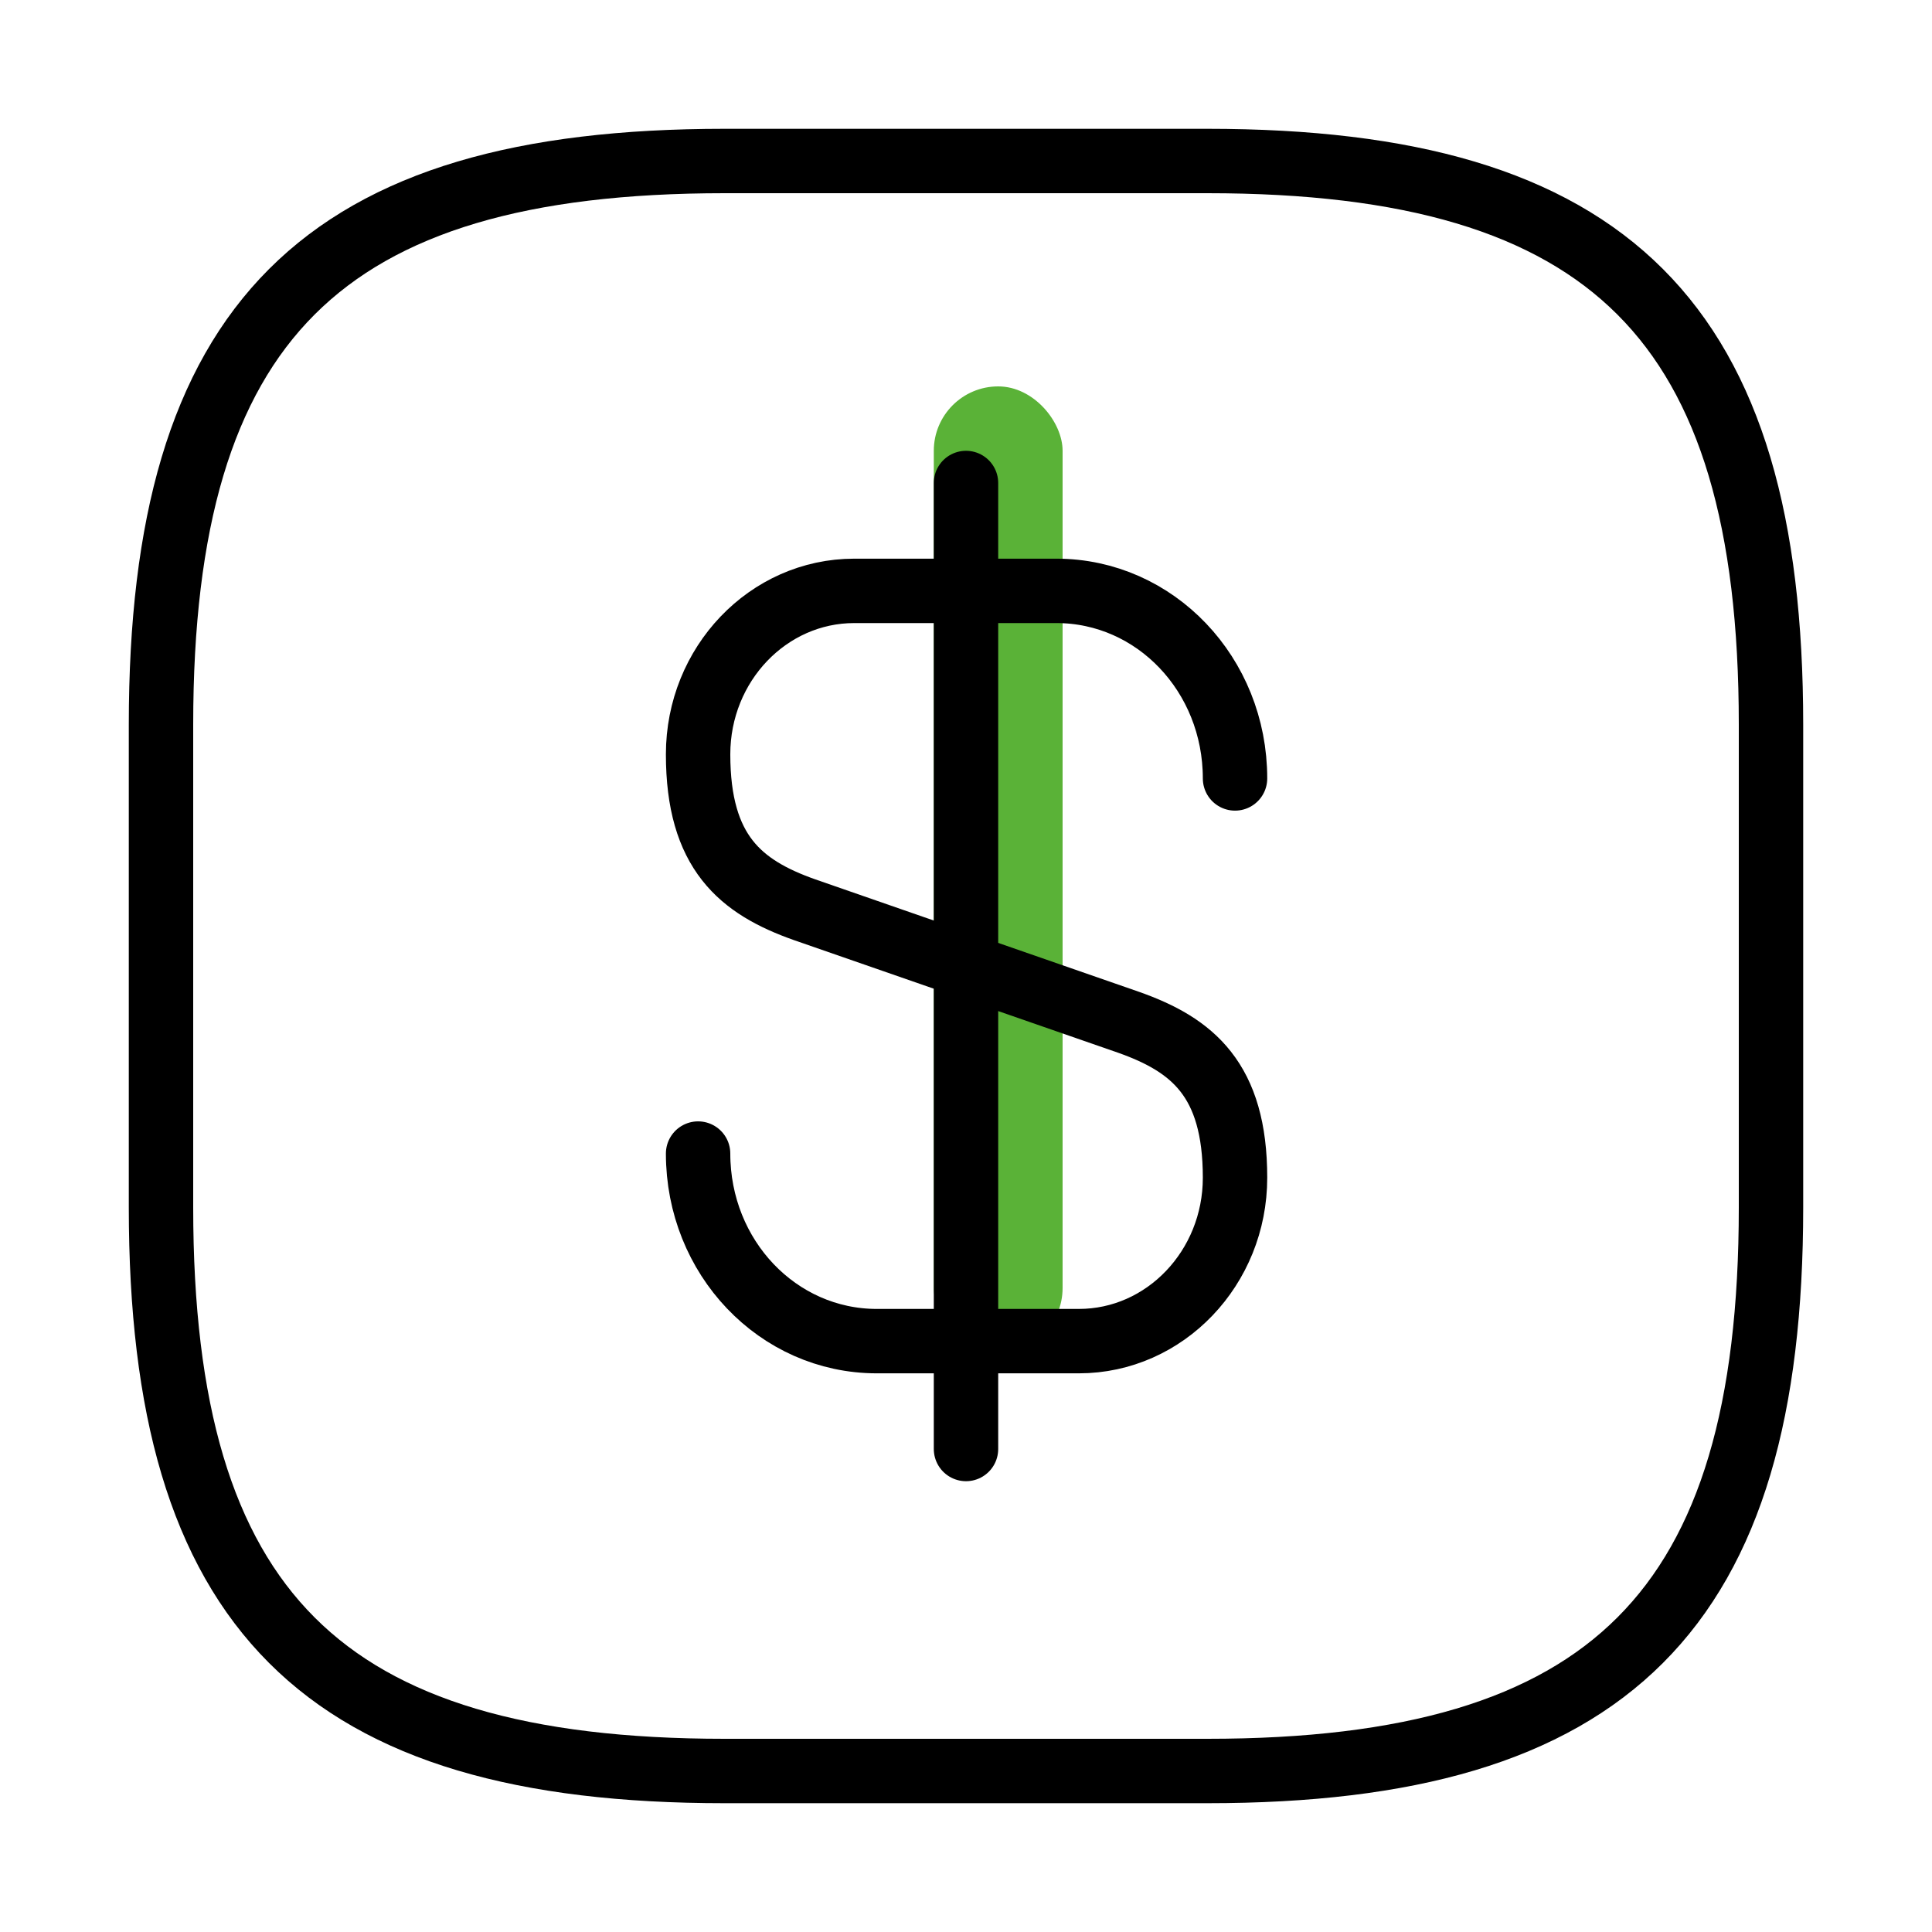
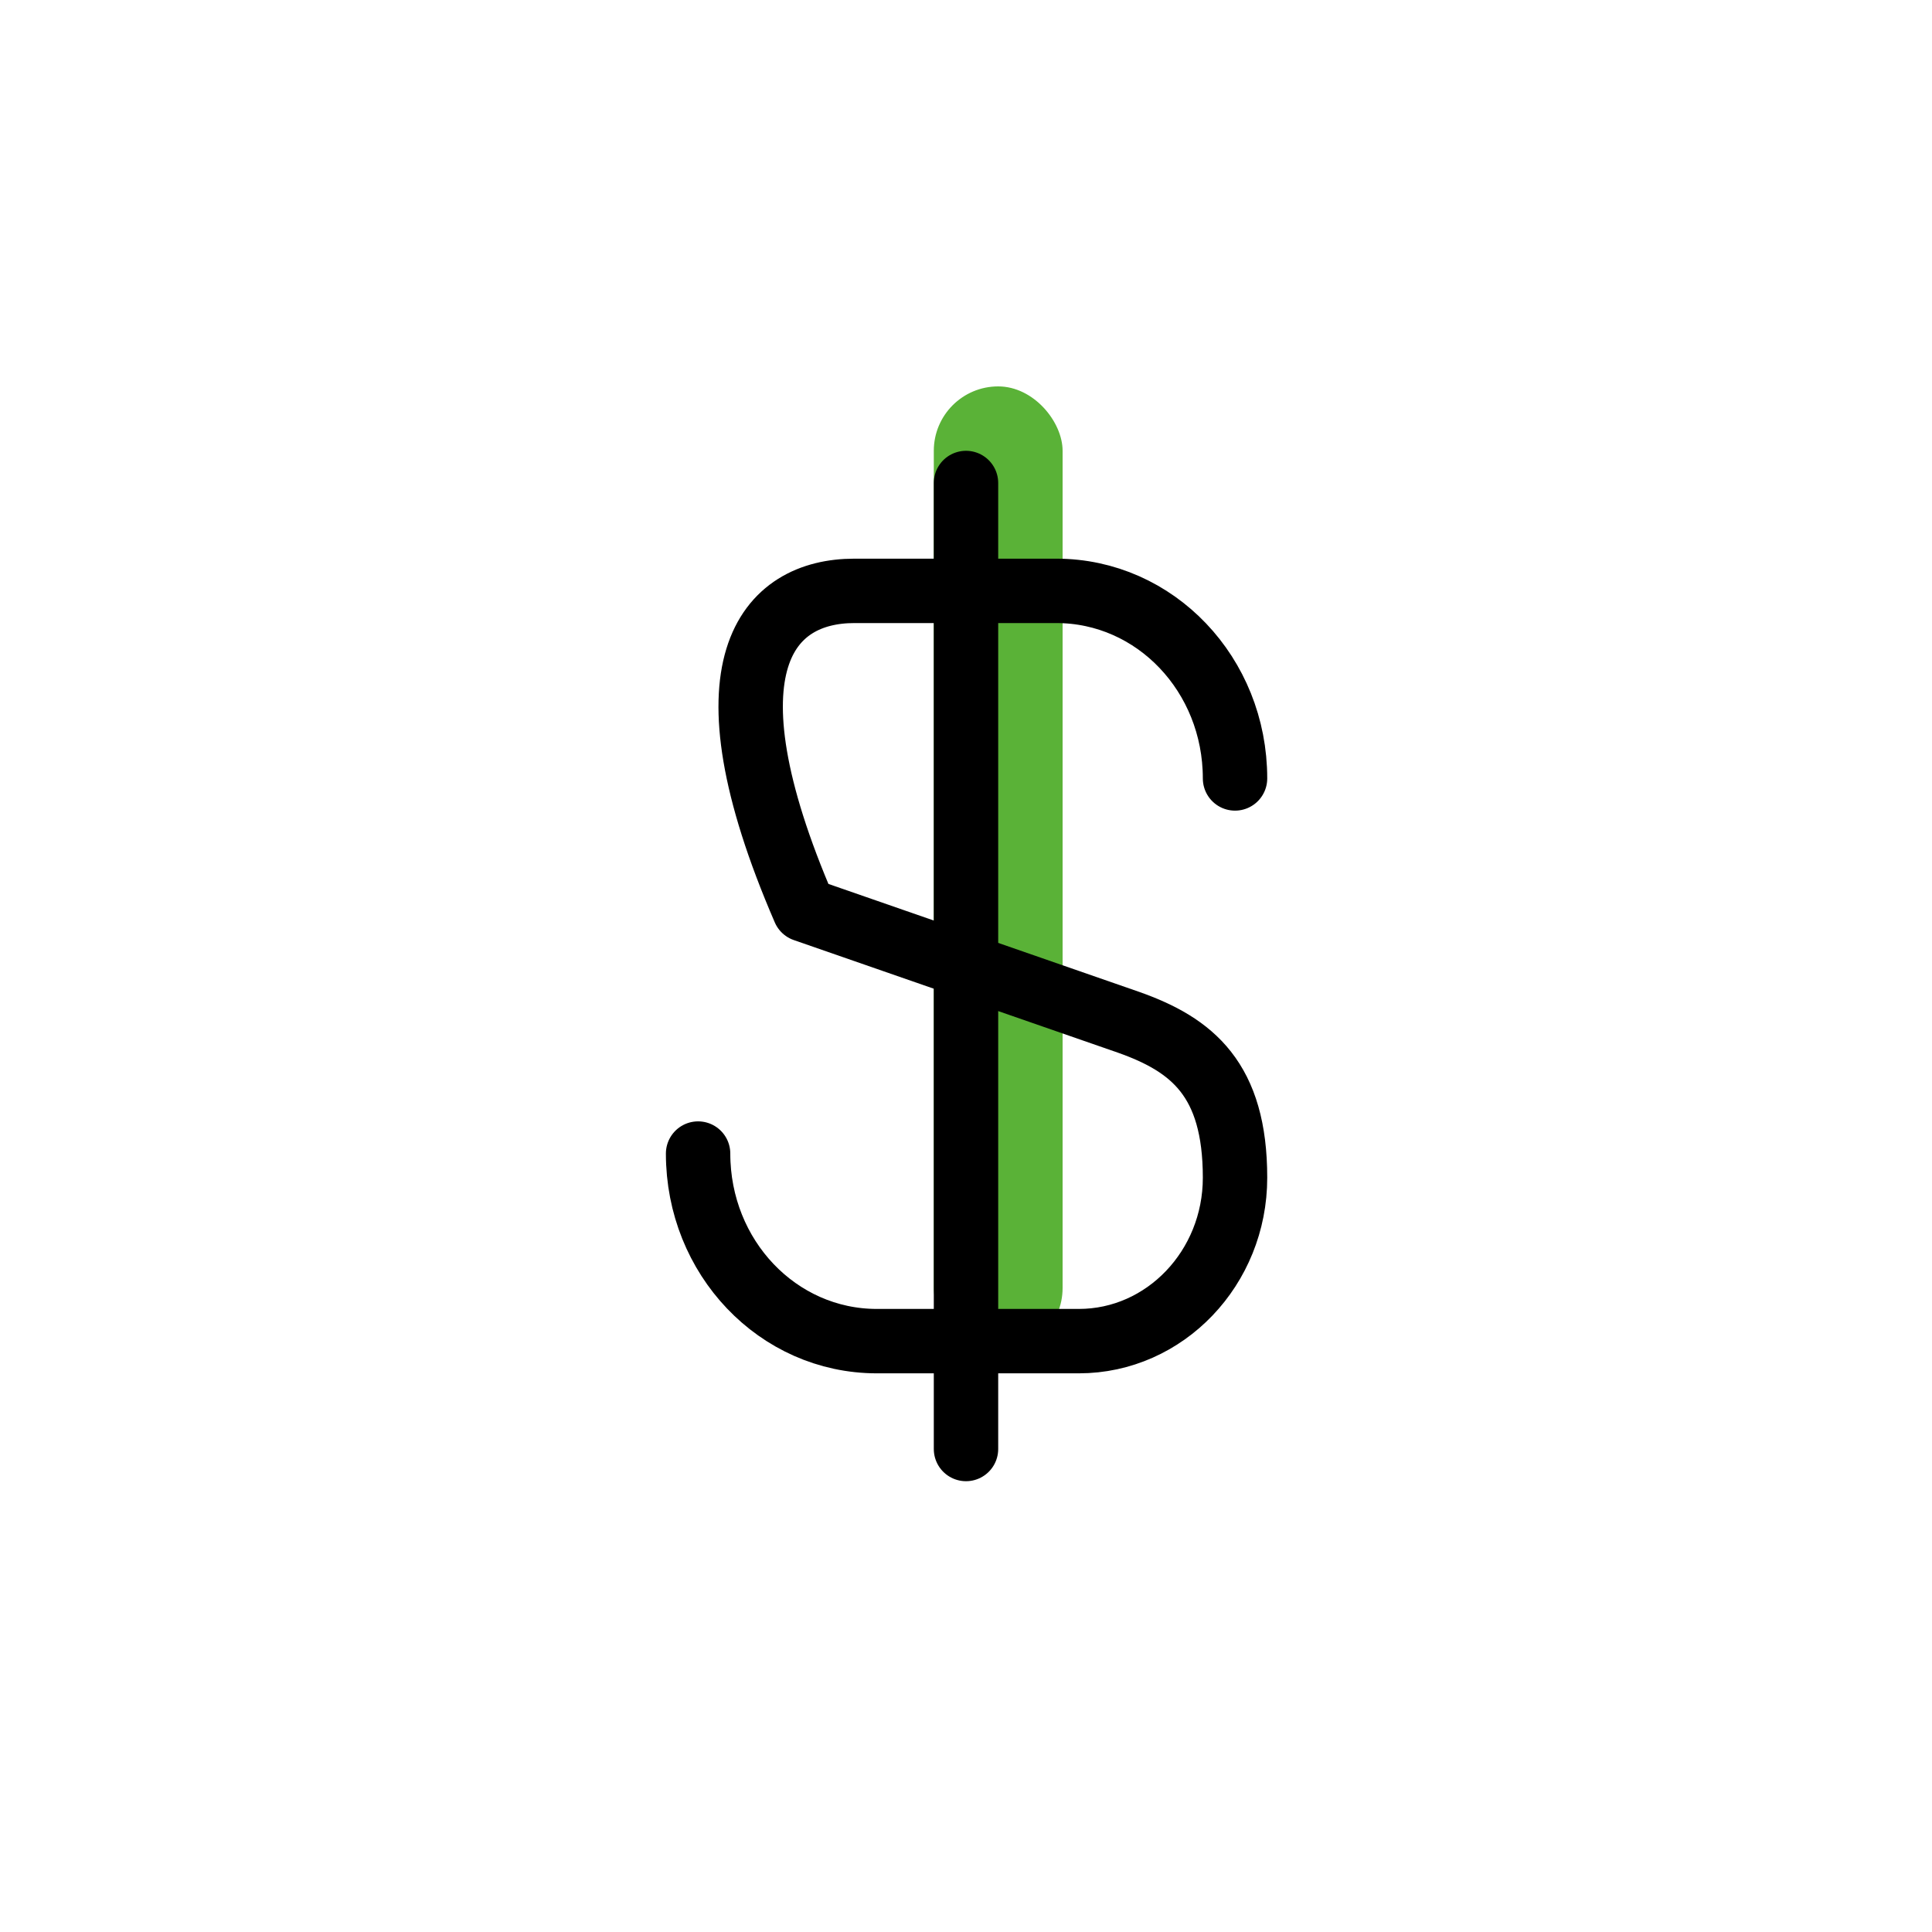
<svg xmlns="http://www.w3.org/2000/svg" width="60" height="60" viewBox="0 0 60 60" fill="none">
  <rect x="29" y="12" width="4" height="30" rx="2" fill="#5AB237" />
-   <path d="M21.68 35.825C21.68 39.05 24.155 41.65 27.23 41.65H33.505C36.18 41.65 38.355 39.375 38.355 36.575C38.355 33.525 37.03 32.45 35.055 31.75L24.98 28.25C23.005 27.55 21.68 26.475 21.68 23.425C21.68 20.625 23.855 18.35 26.53 18.35H32.805C35.88 18.35 38.355 20.95 38.355 24.175" stroke="black" stroke-width="2" stroke-linecap="round" stroke-linejoin="round" />
+   <path d="M21.68 35.825C21.68 39.05 24.155 41.65 27.23 41.65H33.505C36.18 41.65 38.355 39.375 38.355 36.575C38.355 33.525 37.03 32.45 35.055 31.75L24.98 28.25C21.68 20.625 23.855 18.35 26.53 18.35H32.805C35.88 18.35 38.355 20.95 38.355 24.175" stroke="black" stroke-width="2" stroke-linecap="round" stroke-linejoin="round" />
  <path d="M30 15V45" stroke="black" stroke-width="2" stroke-linecap="round" stroke-linejoin="round" />
-   <path d="M37.5 55H22.5C10 55 5 50 5 37.5V22.5C5 10 10 5 22.5 5H37.5C50 5 55 10 55 22.5V37.5C55 50 50 55 37.5 55Z" stroke="black" stroke-width="2" stroke-linecap="round" stroke-linejoin="round" />
</svg>